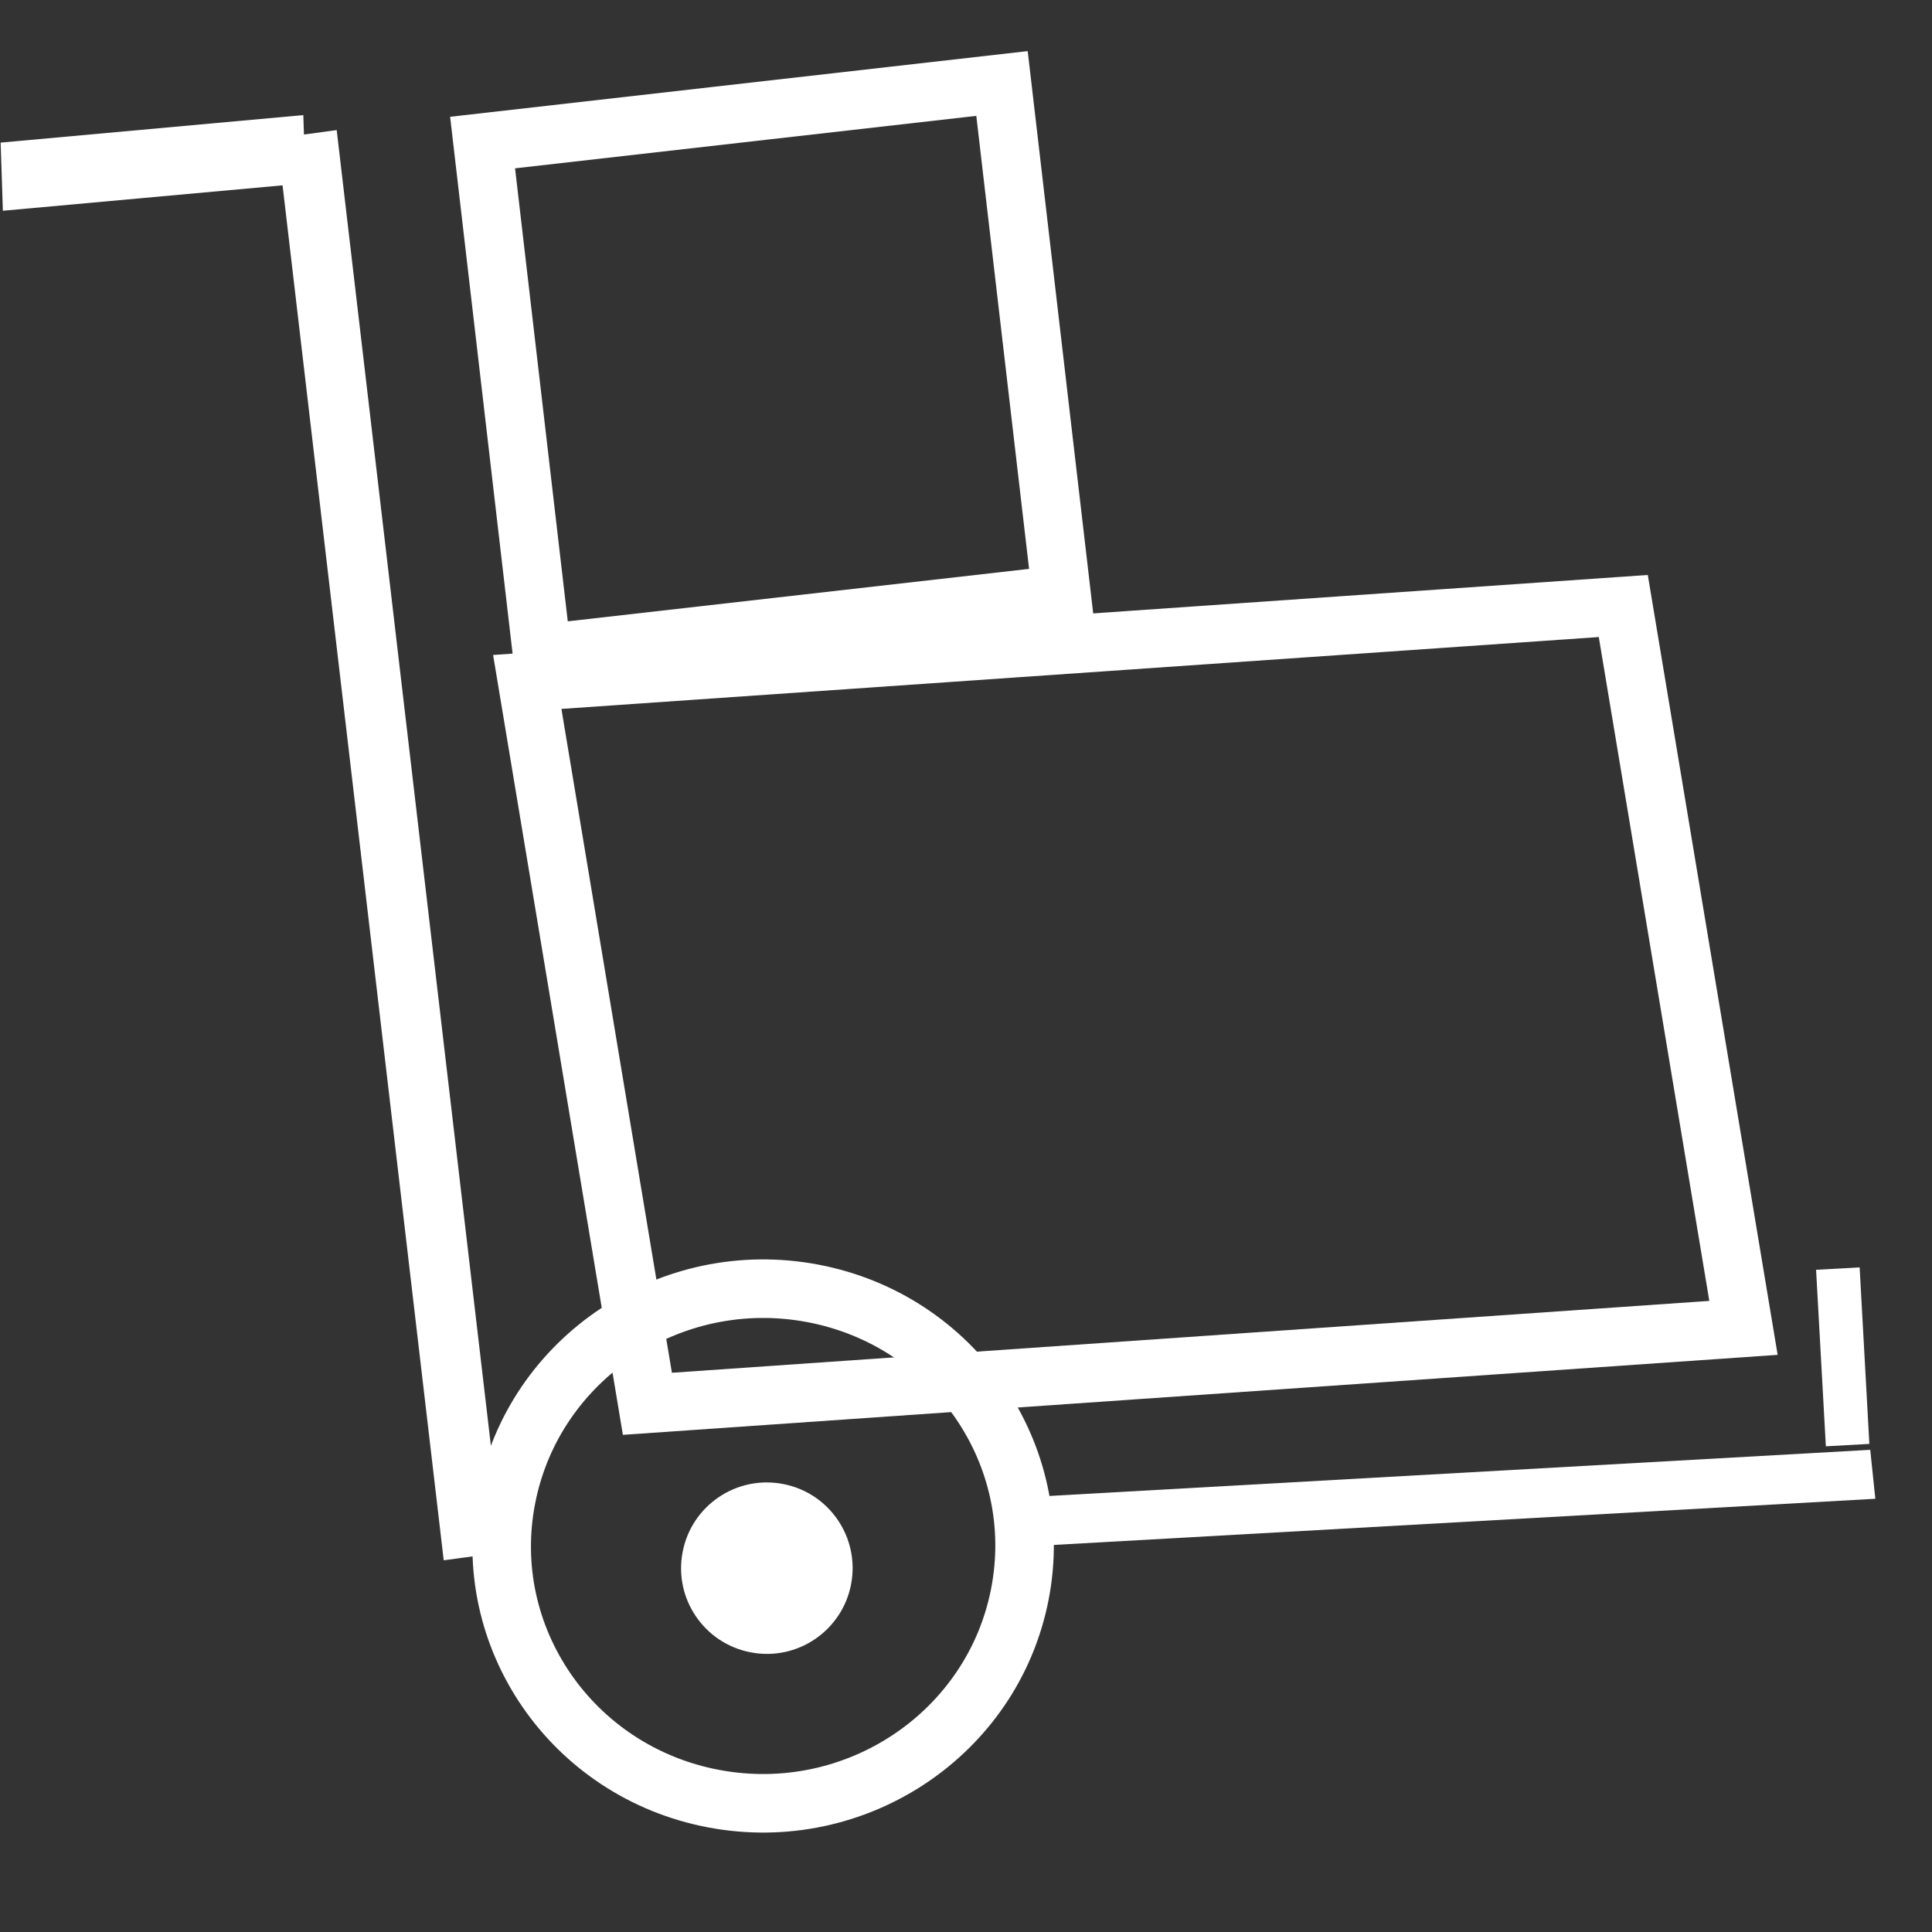
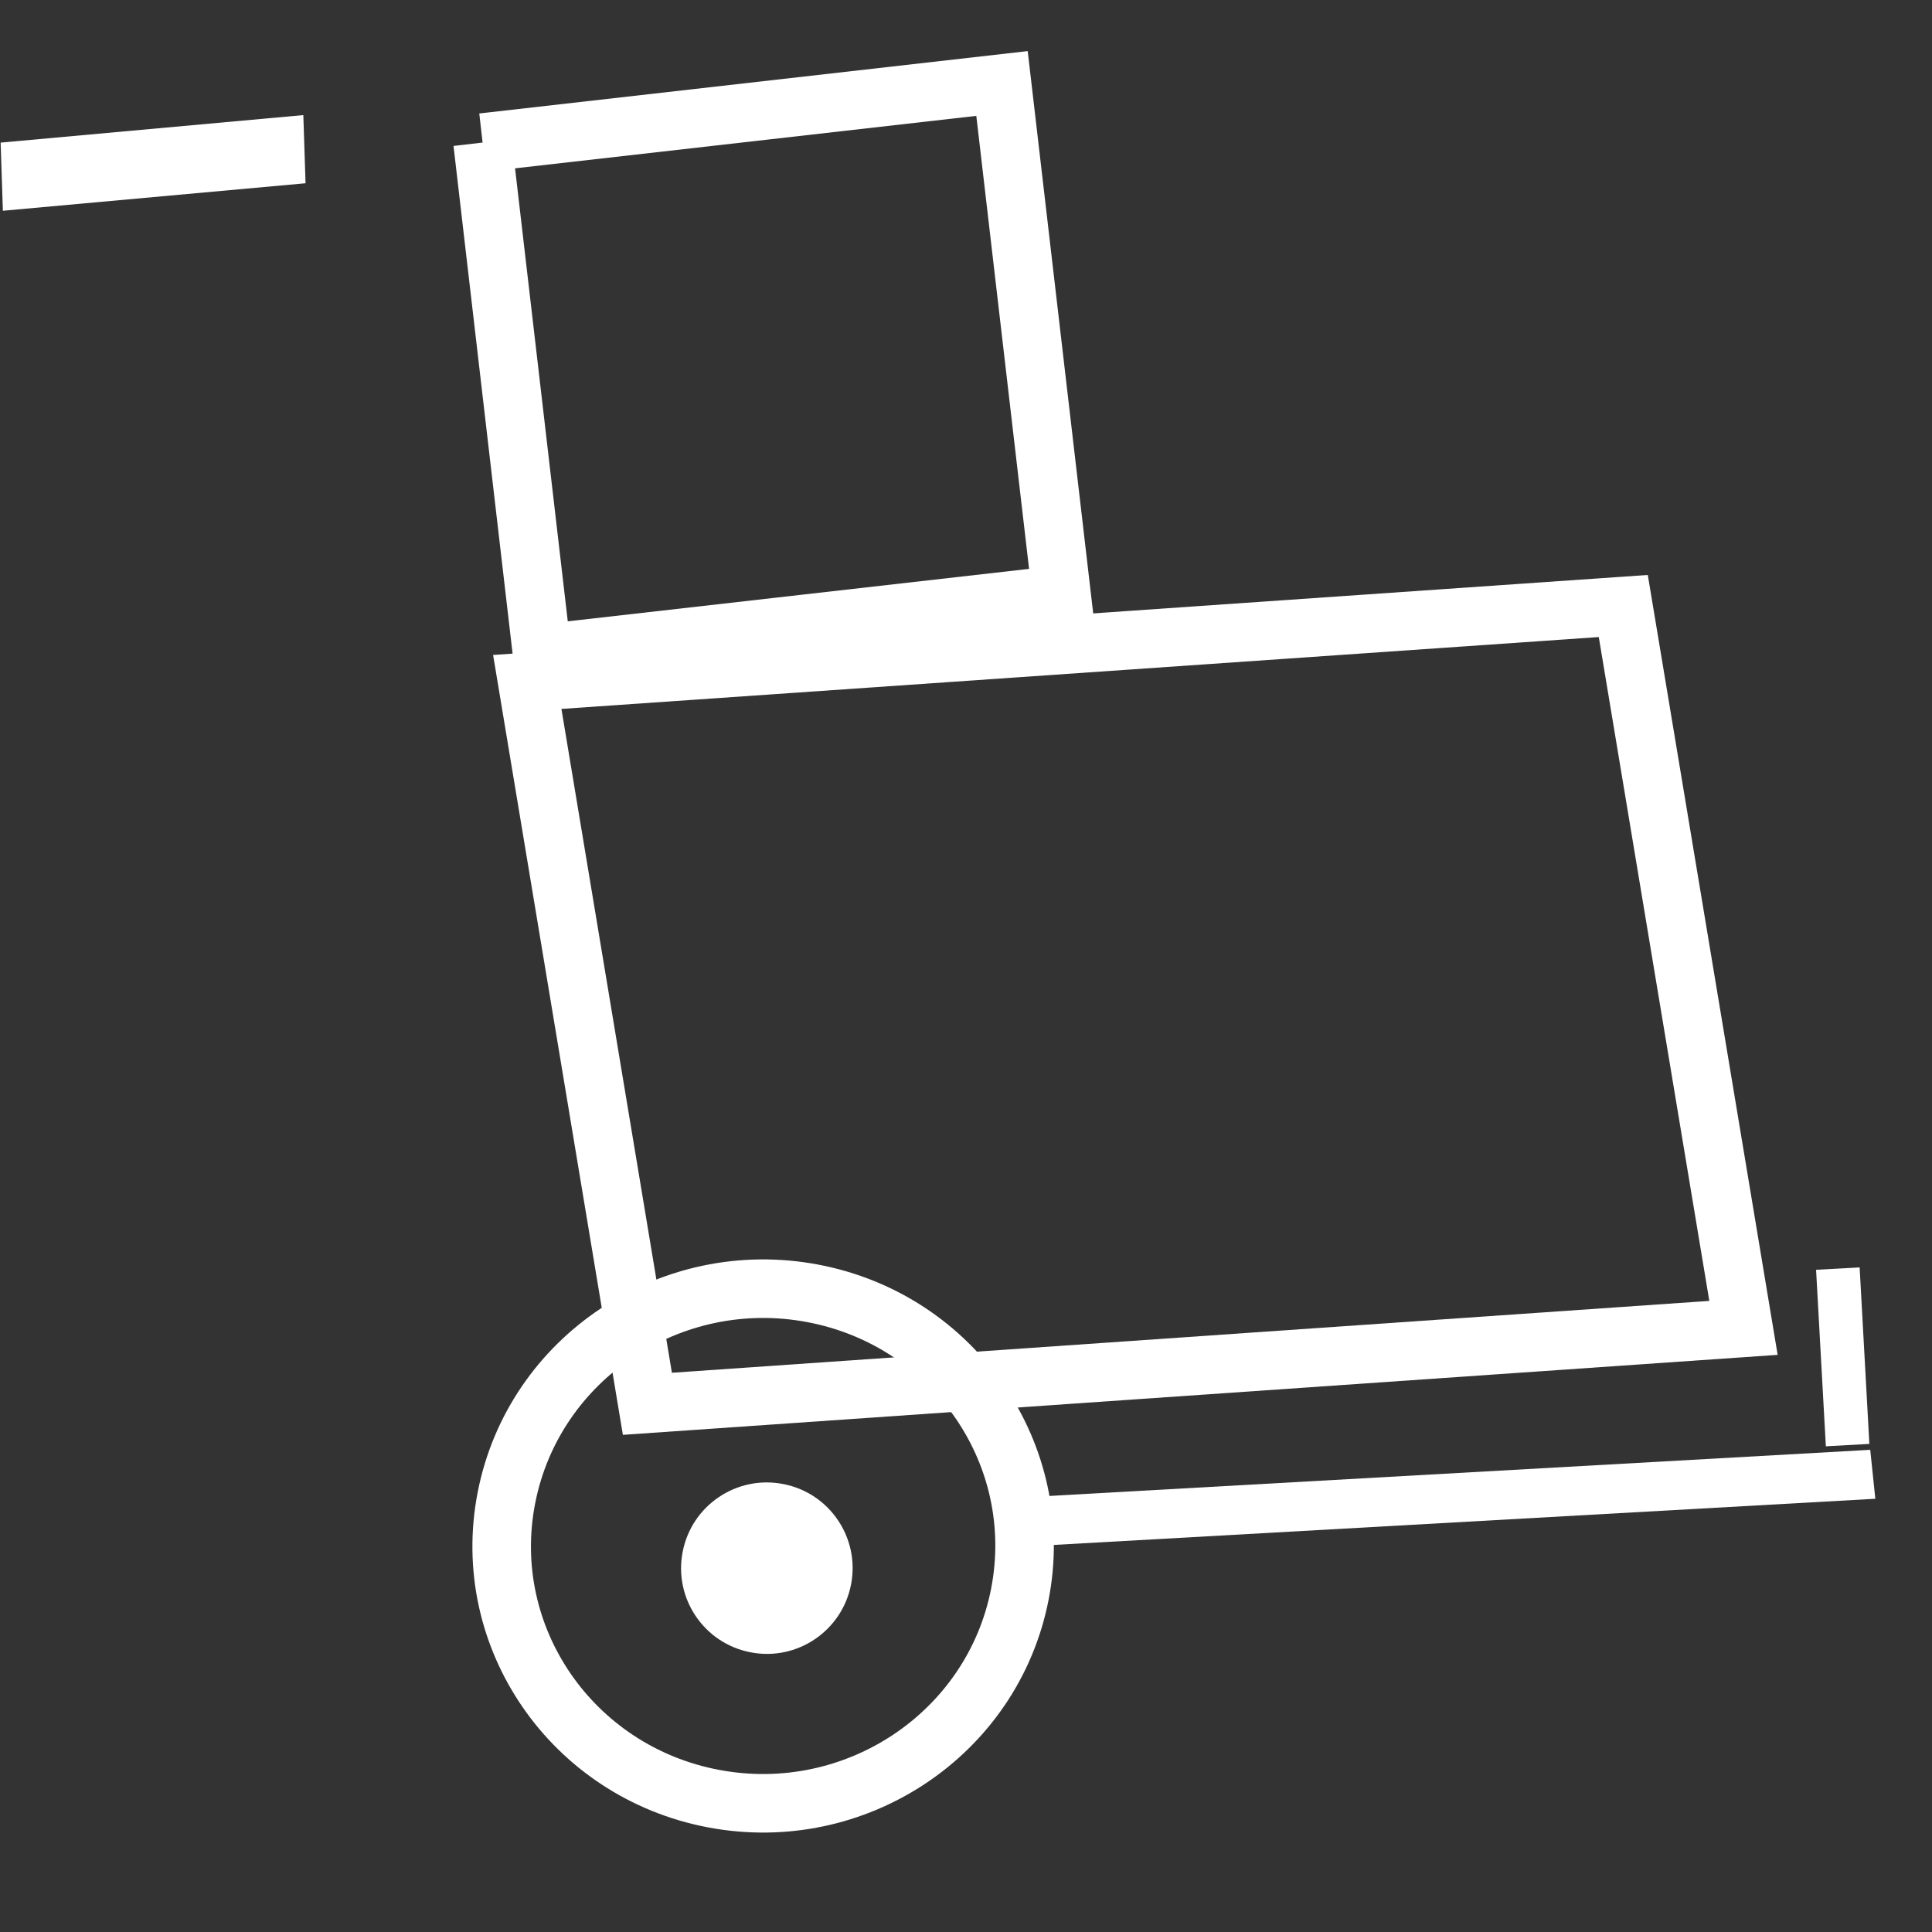
<svg xmlns="http://www.w3.org/2000/svg" width="33" height="33" viewBox="0 0 33 33" fill="none">
  <rect x="0" y="0" width="33" height="33" fill="#333333" stroke="none" />
  <path fill-rule="evenodd" clip-rule="evenodd" d="M17.174 26.435L17.085 25.599L31.945 24.764L32.032 25.6L17.174 26.435Z" fill="white" />
-   <path fill-rule="evenodd" clip-rule="evenodd" d="M8.598 26.513L7.579 26.651L4.732 2.36L5.751 2.222L8.598 26.513Z" fill="white" />
  <path fill-rule="evenodd" clip-rule="evenodd" d="M5.181 1.966L5.219 3.13L0.049 3.6L0.011 2.436L5.181 1.966Z" fill="white" />
  <path fill-rule="evenodd" clip-rule="evenodd" d="M9.006 11.648L27.727 10.351L29.78 22.681L11.058 23.978L9.006 11.648Z" stroke="white" />
  <path fill-rule="evenodd" clip-rule="evenodd" d="M31.93 24.663L31.187 24.704L31.02 21.689L31.764 21.648L31.93 24.663Z" fill="white" />
  <path fill-rule="evenodd" clip-rule="evenodd" d="M13.88 22.091C16.302 22.548 17.886 24.851 17.419 27.235C16.952 29.618 14.61 31.18 12.189 30.722C9.768 30.265 8.183 27.962 8.651 25.579C9.118 23.195 11.46 21.634 13.88 22.091Z" stroke="white" />
  <path fill-rule="evenodd" clip-rule="evenodd" d="M13.376 25.348C14.17 25.5 14.69 26.268 14.537 27.062C14.384 27.856 13.616 28.377 12.822 28.223C12.027 28.071 11.506 27.303 11.66 26.509C11.812 25.714 12.581 25.194 13.376 25.348Z" fill="white" />
-   <path fill-rule="evenodd" clip-rule="evenodd" d="M8.243 2.435L17.115 1.426L18.132 10.157L9.259 11.166L8.243 2.435Z" stroke="white" />
+   <path fill-rule="evenodd" clip-rule="evenodd" d="M8.243 2.435L17.115 1.426L18.132 10.157L9.259 11.166L8.243 2.435" stroke="white" />
</svg>